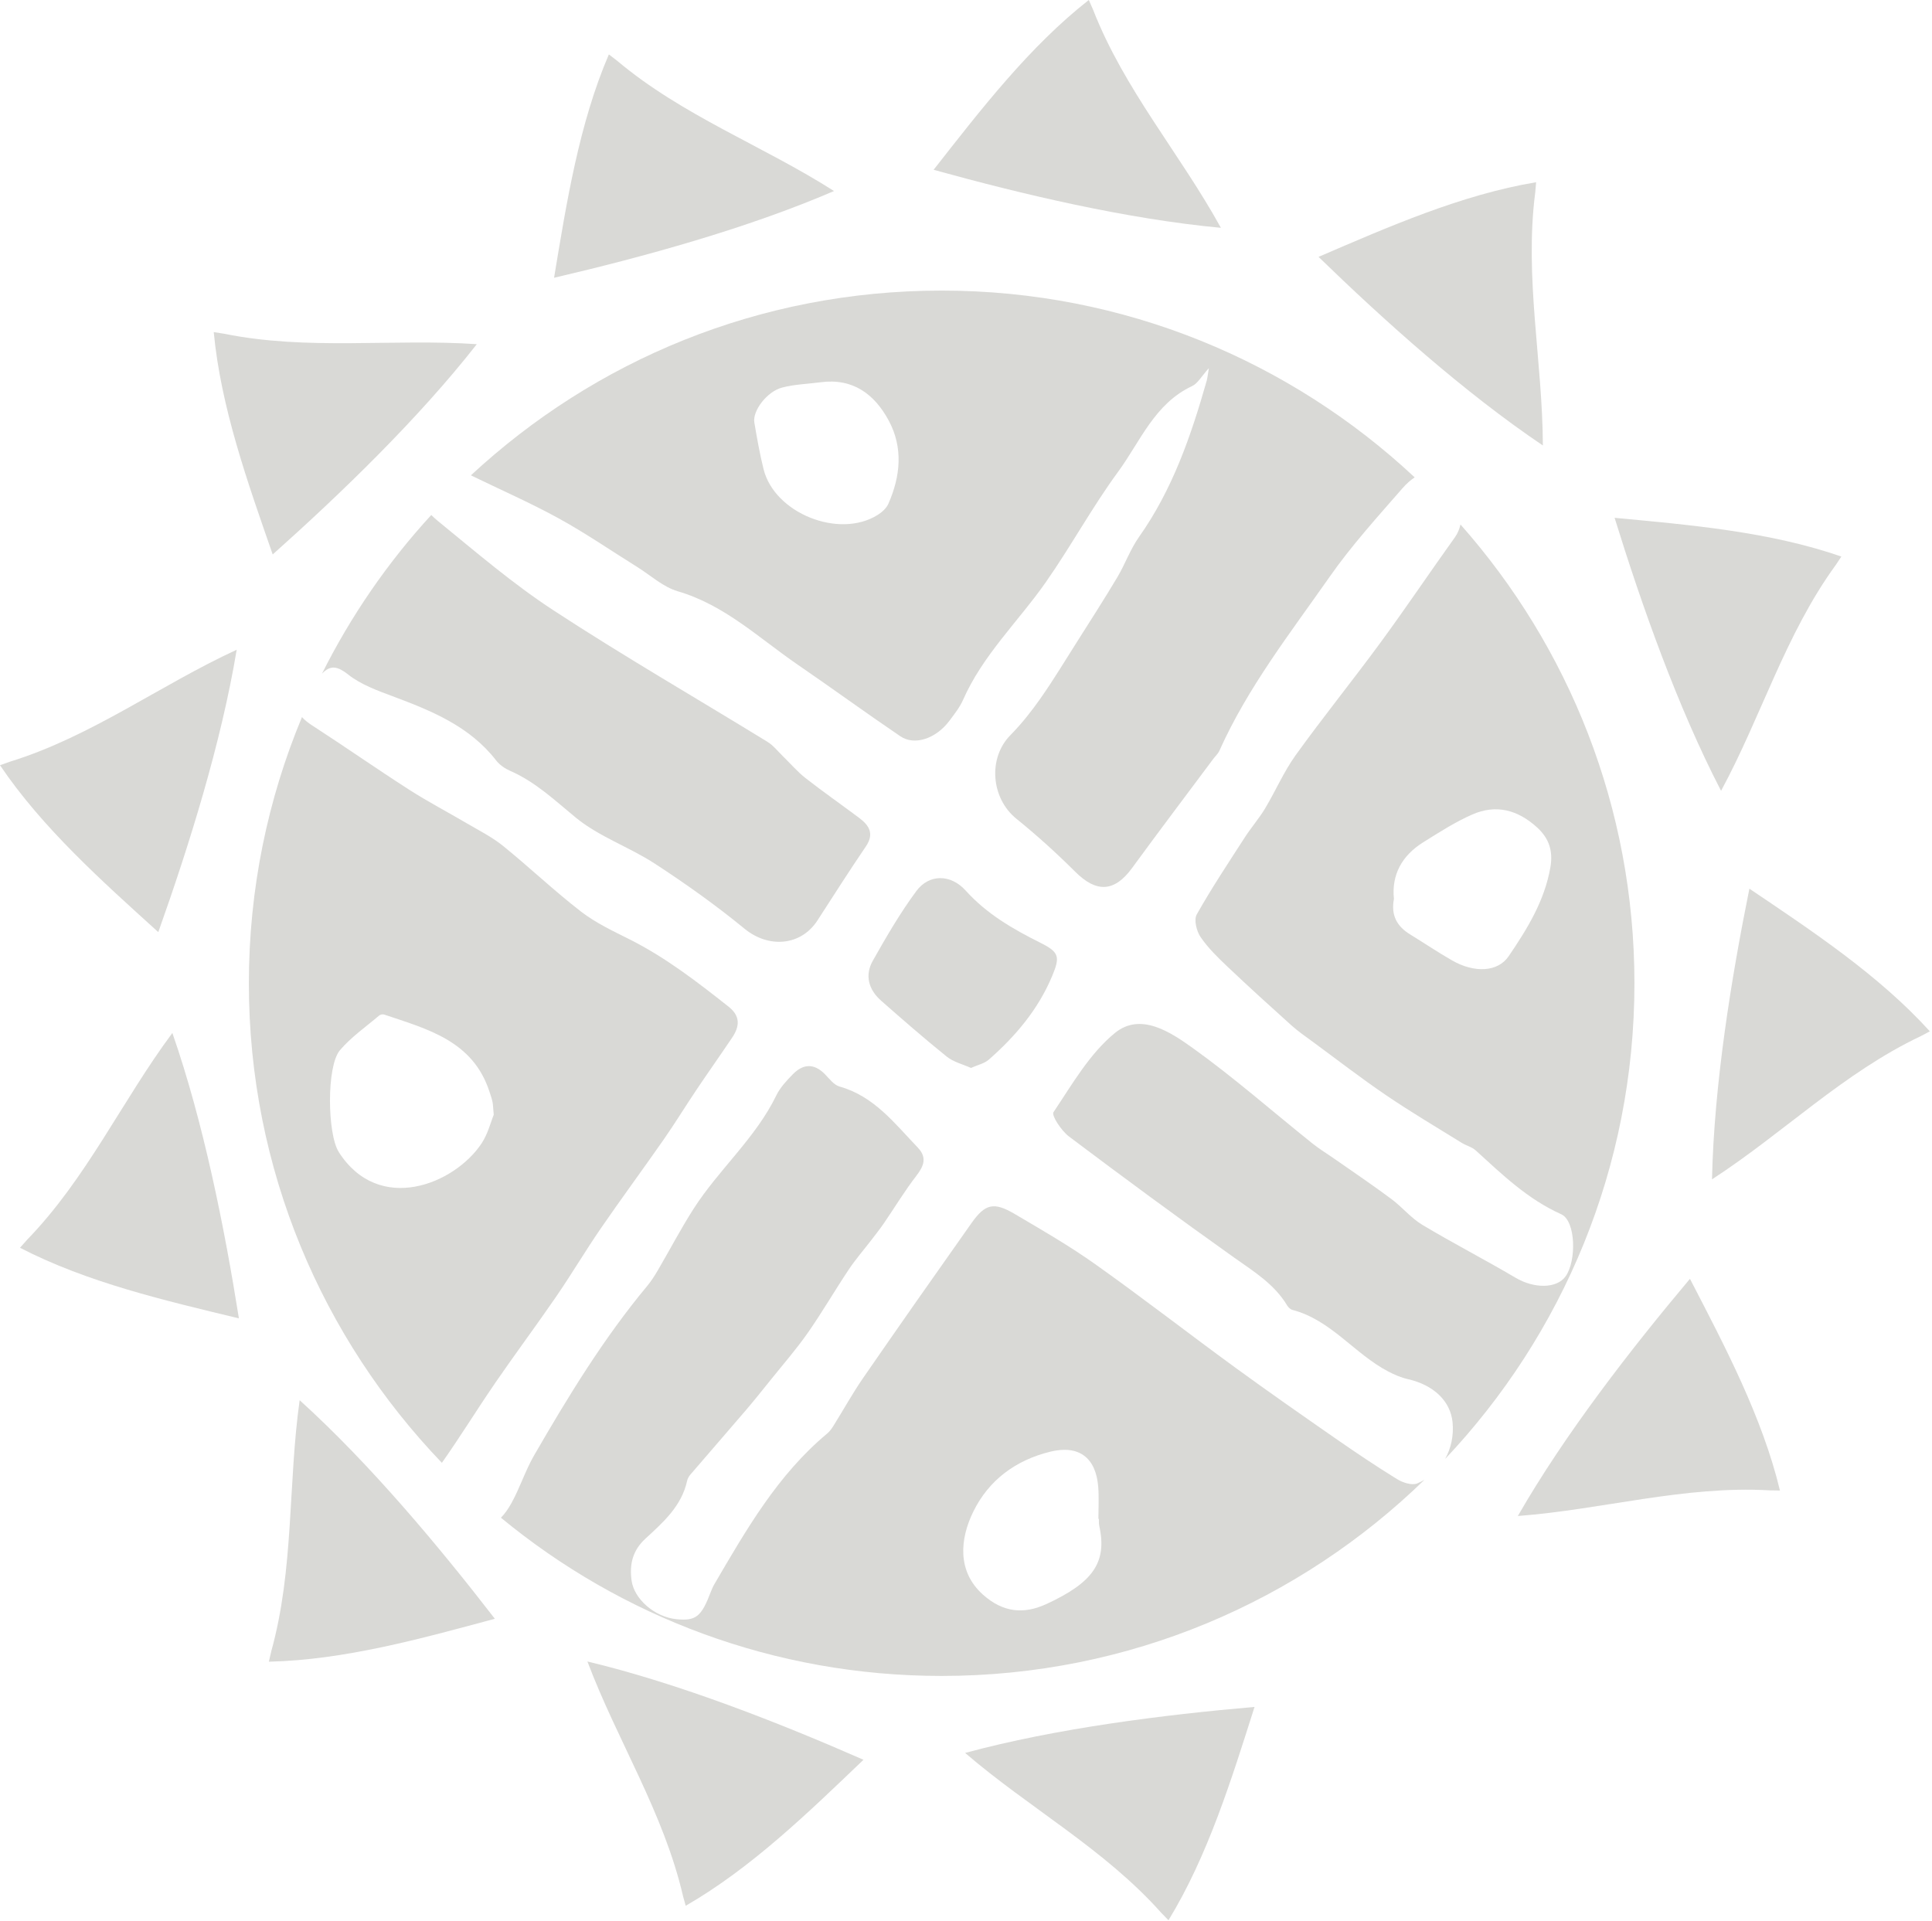
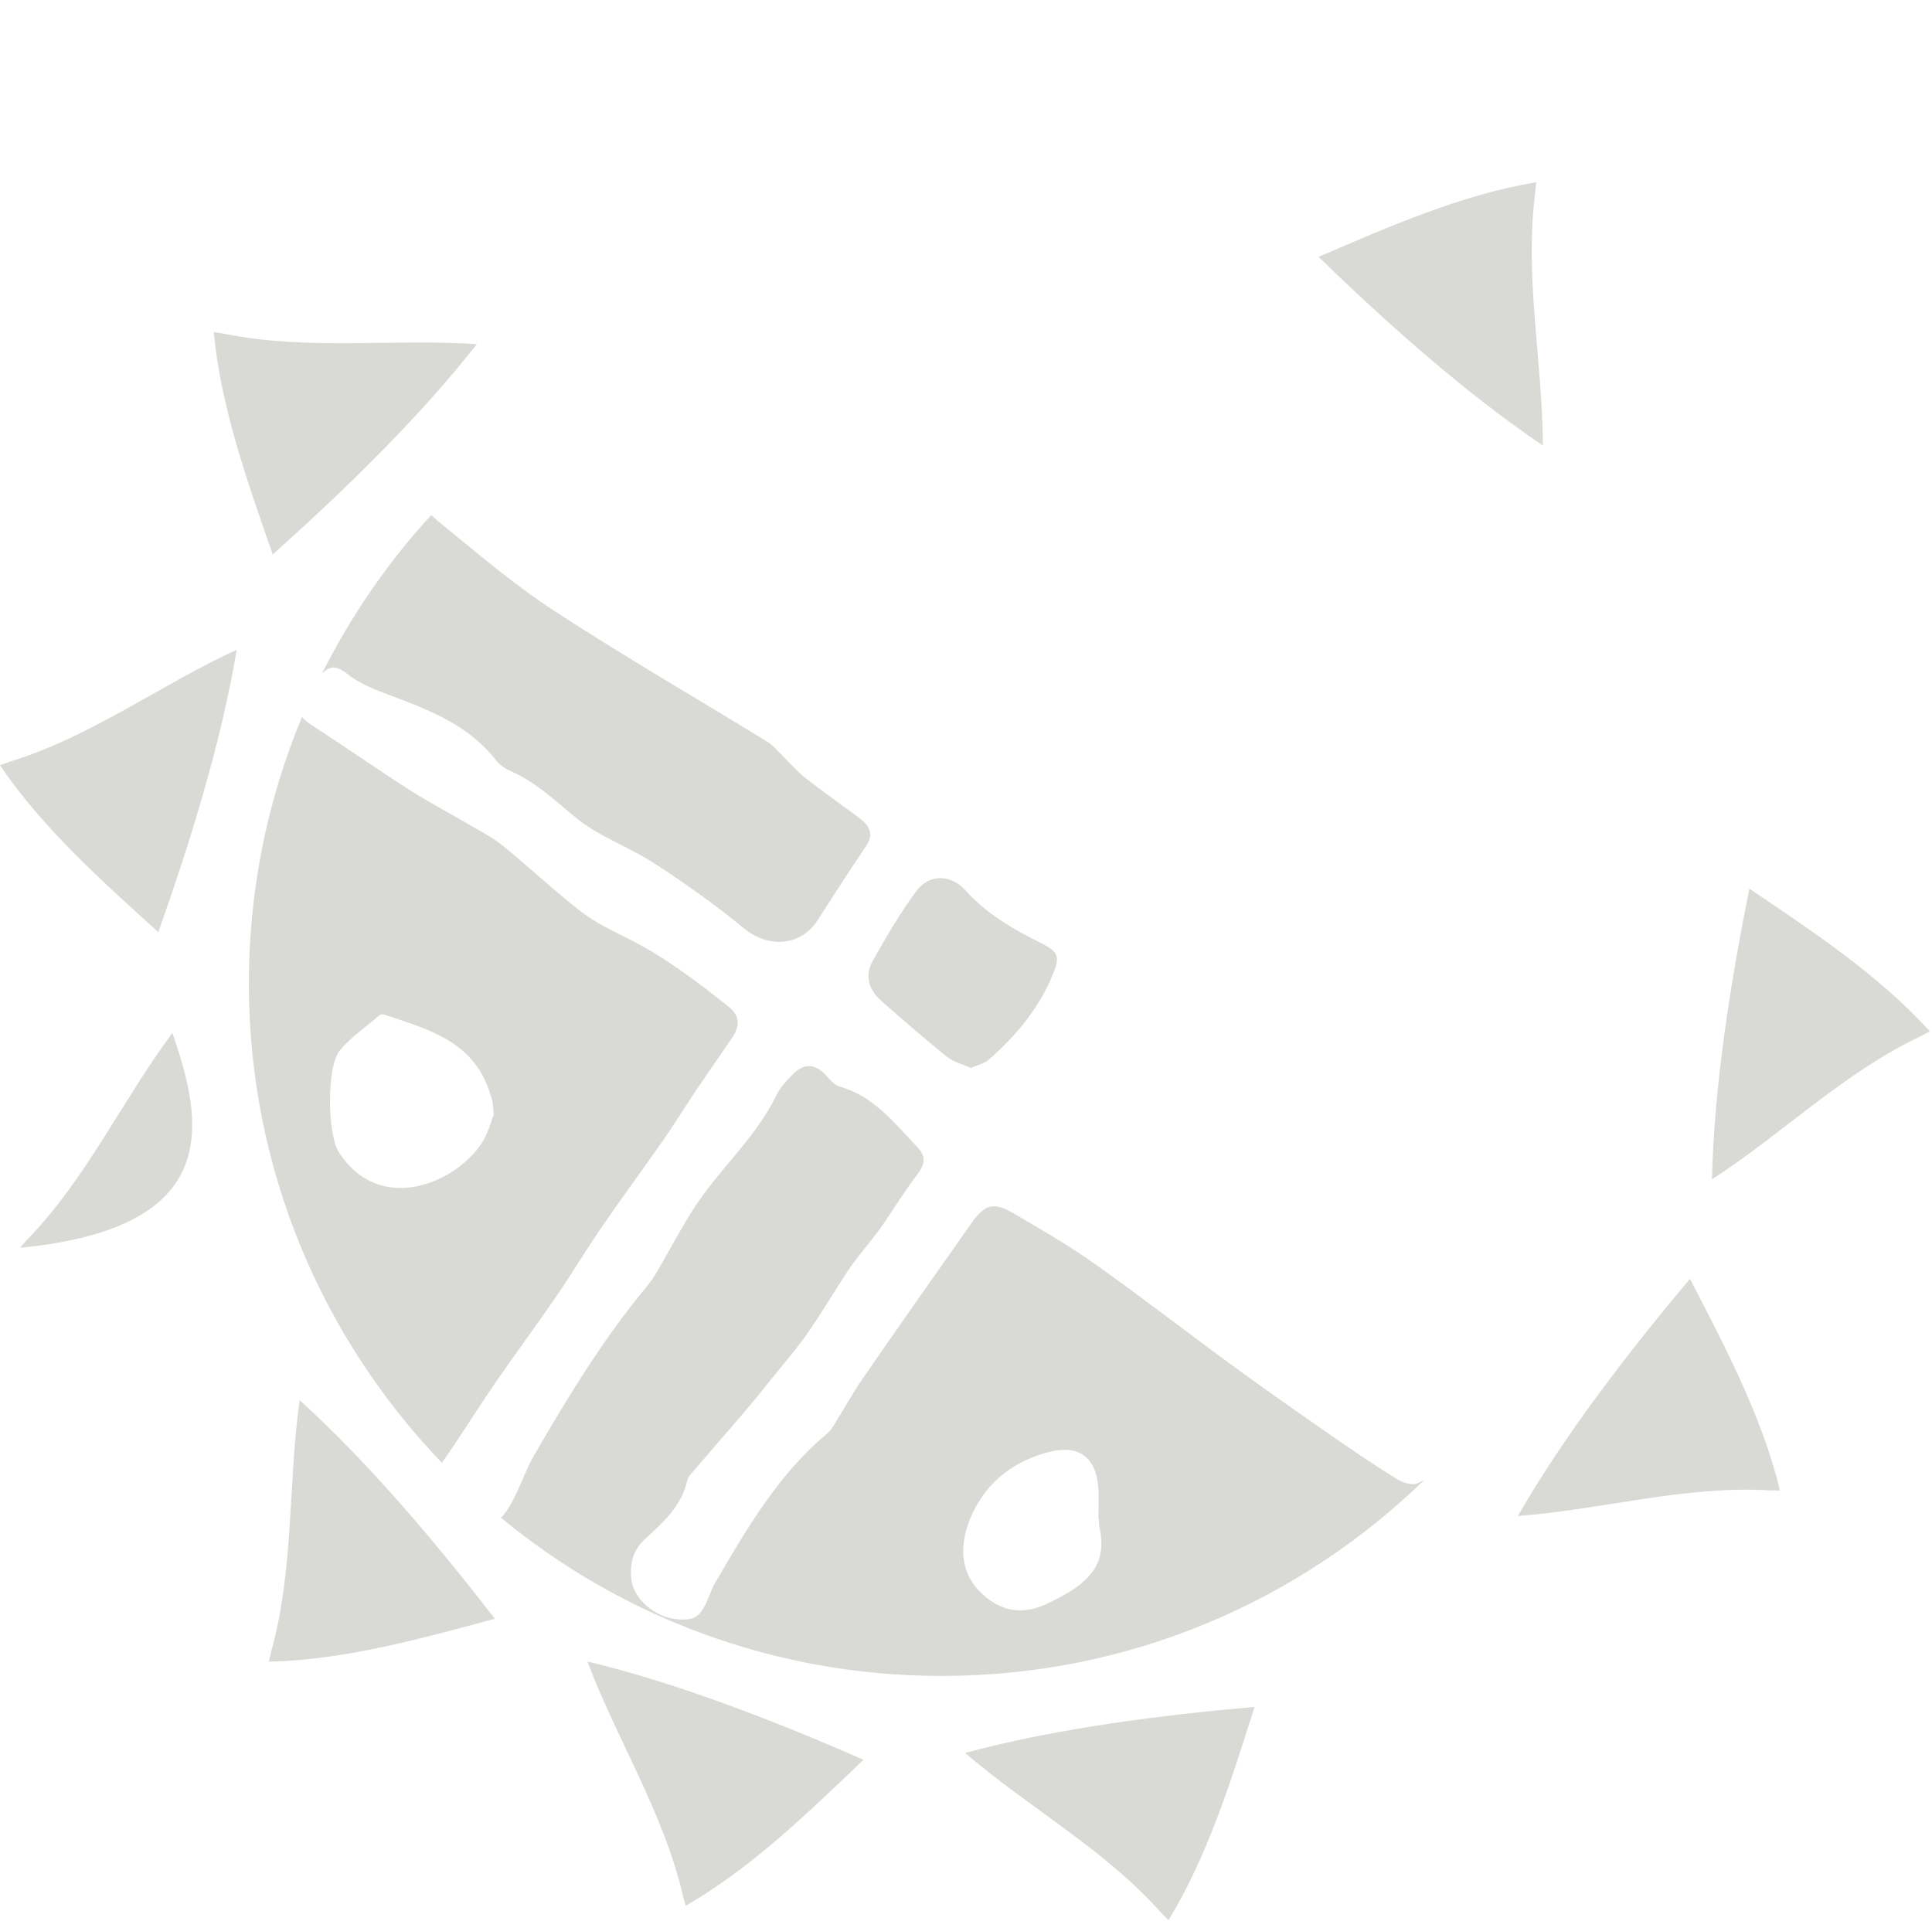
<svg xmlns="http://www.w3.org/2000/svg" width="522" height="519" viewBox="0 0 522 519" fill="none">
  <g clip-path="url(#clip0_499_80)">
-     <path d="M150.75 139.96C158.09 143.97 165.01 148.75 172.13 153.18C175.77 155.45 179.15 158.61 183.12 159.77C195.8 163.47 205.07 172.43 215.51 179.59C224.81 185.97 233.93 192.62 243.26 198.95C247.11 201.57 252.93 199.57 256.52 194.76C257.85 192.97 259.29 191.18 260.18 189.17C265.51 177.02 275.14 167.93 282.58 157.3C289.38 147.57 295.08 137.06 302.09 127.49C308.1 119.29 311.94 109.07 322.1 104.32C323.62 103.61 324.59 101.72 326.62 99.48C326.29 101.44 326.23 102.19 326.03 102.9C321.8 117.76 316.81 132.26 307.76 145.07C305.39 148.42 303.99 152.44 301.88 155.99C298.33 161.94 294.58 167.77 290.87 173.63C287.66 178.69 284.56 183.83 281.12 188.73C278.67 192.22 275.99 195.61 273 198.64C266.89 204.84 267.74 215.69 274.63 221.25C280.16 225.72 285.46 230.52 290.49 235.54C296.25 241.29 301.1 241.08 305.87 234.55C313.08 224.68 320.45 214.93 327.76 205.13C328.33 204.36 329.09 203.69 329.47 202.84C337.12 185.76 348.6 171.08 359.22 155.9C365.12 147.46 372.11 139.76 378.9 131.97C380.05 130.65 381.16 129.69 382.23 128.99C348.77 97.7 303.86 78.519 254.44 78.519C205.02 78.519 160.62 97.469 127.23 128.44C135.08 132.27 143.11 135.78 150.77 139.97L150.75 139.96ZM211.3 104.73C214.64 103.85 218.19 103.75 221.65 103.3C230.45 102.1 236.27 106.53 240.1 113.6C244.06 120.92 243.32 128.67 240.02 136.14C239.48 137.35 238.26 138.44 237.1 139.16C226.67 145.66 209.28 138.69 206.31 126.79C205.27 122.63 204.53 118.39 203.81 114.16C203.28 111.04 207.21 105.8 211.31 104.73H211.3Z" fill="#D9D9D6" />
    <path d="M382.9 400.849C381.43 401.429 378.97 400.609 377.44 399.659C371.79 396.179 366.28 392.469 360.82 388.679C351.7 382.339 342.59 375.989 333.61 369.439C321.02 360.249 308.7 350.679 296 341.659C289.01 336.689 281.54 332.379 274.14 328.019C268.53 324.709 266.18 325.259 262.48 330.499C252.66 344.399 242.88 358.329 233.21 372.339C230.36 376.469 227.92 380.889 225.26 385.159C224.76 385.959 224.2 386.779 223.48 387.369C210.1 398.529 201.62 413.349 193.01 428.069C192.61 428.749 192.3 429.499 192.01 430.239C189.5 436.859 188.02 438.039 182.79 437.529C176.96 436.959 171.31 432.149 170.63 426.999C170.06 422.689 170.91 418.969 174.38 415.769C179.15 411.379 184.14 406.999 185.64 400.169C185.77 399.569 186.1 398.949 186.51 398.479C191.52 392.639 196.58 386.839 201.58 380.989C203.85 378.329 206.03 375.599 208.21 372.879C211.59 368.669 215.16 364.579 218.25 360.159C222.15 354.579 225.57 348.659 229.36 342.989C231.2 340.239 233.39 337.729 235.41 335.099C236.56 333.599 237.74 332.109 238.81 330.549C241.75 326.259 244.44 321.779 247.62 317.669C249.68 315.009 250.48 312.709 247.98 310.099C241.73 303.579 236.18 296.209 226.82 293.589C225.31 293.169 224.09 291.489 222.87 290.249C219.89 287.219 216.93 287.469 214.15 290.339C212.5 292.039 210.78 293.879 209.76 295.969C204.14 307.559 194.22 315.969 187.4 326.629C183.98 331.969 181.03 337.619 177.83 343.089C176.95 344.599 176.01 346.099 174.9 347.439C163.09 361.619 153.53 377.309 144.33 393.219C141.95 397.329 140.5 401.969 138.2 406.129C137.26 407.819 136.32 409.129 135.34 410.099C167.7 436.809 209.18 452.859 254.42 452.859C305.16 452.859 351.15 432.639 384.87 399.859C384.24 400.219 383.6 400.559 382.91 400.839L382.9 400.849ZM282.74 433.419C276.61 436.259 270.99 435.729 265.57 430.879C258.52 424.569 259.39 415.769 262.96 408.489C267.15 399.929 274.42 394.569 283.74 392.269C291.44 390.369 296.12 393.809 296.73 401.829C296.95 404.679 296.77 407.559 296.77 410.429H296.9C296.93 411.069 296.87 411.719 297.01 412.339C299.19 422.229 295.25 427.629 282.74 433.429V433.419Z" fill="#D9D9D6" />
    <path d="M94.14 182.329C97.54 184.979 101.88 186.569 106.01 188.109C116.53 192.039 126.84 196.189 134.05 205.479C134.99 206.689 136.44 207.679 137.85 208.299C144.68 211.279 149.9 216.279 155.58 220.939C161.87 226.099 170.05 228.879 176.96 233.389C185.3 238.829 193.47 244.639 201.17 250.959C207.61 256.249 216.36 255.669 220.87 248.709C225.19 242.029 229.46 235.309 233.94 228.729C236.25 225.329 234.88 223.069 232.18 221.039C227.35 217.419 222.38 213.959 217.63 210.239C215.41 208.499 213.55 206.299 211.51 204.319C210.15 202.999 208.95 201.429 207.37 200.459C188.11 188.629 168.51 177.319 149.6 164.959C138.59 157.769 128.51 149.099 118.29 140.759C117.69 140.269 117.09 139.729 116.52 139.159C104.79 151.939 94.84 166.359 87 182.029C89.37 179.559 91.25 180.059 94.17 182.329H94.14Z" fill="#D9D9D6" />
    <path d="M133.6 373.97C139.07 366.01 144.85 358.25 150.32 350.29C154.45 344.27 158.17 337.98 162.3 331.97C167.87 323.87 173.71 315.96 179.33 307.9C182.39 303.51 185.18 298.94 188.16 294.5C191.34 289.76 194.65 285.1 197.83 280.36C199.85 277.35 200.1 274.57 196.85 272.01C188.39 265.33 179.89 258.75 170.19 253.87C165.67 251.6 160.99 249.41 157.02 246.35C149.74 240.73 143.05 234.35 135.9 228.56C132.97 226.19 129.51 224.46 126.23 222.53C121.02 219.46 115.65 216.66 110.57 213.4C101.75 207.74 93.16 201.73 84.37 196.04C83.18 195.27 82.25 194.52 81.59 193.76C72.36 215.91 67.24 240.21 67.24 265.71C67.24 316.01 87.12 361.63 119.39 395.27C124.31 388.3 128.77 381.02 133.6 373.99V373.97ZM91.52 311.26C88.45 306.45 88.18 288.1 91.84 283.79C94.86 280.23 98.84 277.48 102.43 274.42C102.74 274.15 103.4 274.01 103.78 274.14C115.45 278.08 127.75 281.19 132.24 294.96C132.53 295.87 132.86 296.77 133.06 297.7C133.23 298.47 133.22 299.28 133.4 301.23C132.59 303.2 131.82 306.4 130.11 308.97C122.77 320.01 102.38 328.3 91.51 311.27L91.52 311.26Z" fill="#D9D9D6" />
-     <path d="M441.601 265.7C441.601 218.13 423.831 174.74 394.601 141.72C394.321 142.96 393.841 144.15 393.091 145.19C386.341 154.6 379.891 164.23 373.041 173.56C365.521 183.82 357.511 193.72 350.081 204.04C346.861 208.52 344.651 213.72 341.791 218.48C340.181 221.16 338.091 223.55 336.391 226.18C331.931 233.09 327.371 239.95 323.341 247.1C322.531 248.54 323.291 251.62 324.391 253.22C326.431 256.21 329.111 258.8 331.761 261.31C337.401 266.66 343.161 271.88 348.941 277.08C350.701 278.66 352.671 280.02 354.591 281.43C361.231 286.31 367.751 291.36 374.571 295.99C381.211 300.5 388.131 304.59 394.951 308.82C396.161 309.57 397.701 309.92 398.721 310.86C405.861 317.35 412.721 324.03 421.811 328.1C425.771 329.88 425.981 340.69 423.011 344.87C420.591 348.27 414.431 348.19 409.481 345.26C401.181 340.35 392.571 335.93 384.301 330.97C381.221 329.12 378.831 326.14 375.911 323.97C370.971 320.29 365.861 316.84 360.811 313.31C358.731 311.85 356.531 310.53 354.551 308.94C343.791 300.32 333.401 291.17 322.211 283.15C316.191 278.84 308.141 273.49 301.251 279.11C294.411 284.69 289.681 293 284.641 300.52C284.041 301.42 286.781 305.55 288.801 307.08C303.521 318.16 318.351 329.09 333.371 339.76C338.721 343.56 344.271 346.93 347.761 352.73C348.071 353.25 348.641 353.81 349.191 353.95C359.651 356.68 365.961 365.84 375.101 370.6C376.771 371.47 378.561 372.25 380.391 372.66C387.301 374.22 391.891 378.55 392.461 384.29C392.811 387.85 392.081 391.32 390.451 394.23C422.141 360.7 441.601 315.5 441.601 265.72V265.7ZM418.891 234.36C417.321 243.41 412.631 251.03 407.611 258.39C404.671 262.7 398.351 262.95 392.371 259.54C388.501 257.33 384.811 254.83 381.011 252.5C377.551 250.38 375.751 247.46 376.621 242.89C375.931 236.4 378.791 231.18 384.531 227.6C388.831 224.91 393.141 222.13 397.761 220.1C404.221 217.25 410.111 218.83 415.341 223.62C418.641 226.64 419.631 230.1 418.891 234.37V234.36Z" fill="#D9D9D6" />
    <path d="M238.051 270.39C243.901 275.53 249.771 280.66 255.831 285.54C257.601 286.96 260.051 287.54 262.341 288.57C264.111 287.77 265.951 287.39 267.171 286.32C274.391 279.98 280.501 272.77 284.271 263.76C286.451 258.55 286.221 257.3 281.101 254.75C273.671 251.04 266.631 246.98 260.921 240.65C256.851 236.13 251.011 236.16 247.611 240.74C243.211 246.68 239.461 253.15 235.821 259.6C233.601 263.53 234.671 267.41 238.051 270.38V270.39Z" fill="#D9D9D6" />
    <path d="M313.77 516.88L315.71 518.87C326.38 501.42 332.75 480.75 338.96 461.23C314.35 463.36 285.47 466.98 260.76 473.66C278.06 488.55 298.36 499.58 313.77 516.88Z" fill="#D9D9D6" />
    <path d="M184.521 512.29L185.271 514.96C203.001 504.76 218.501 489.67 233.301 475.51C210.681 465.59 183.601 454.92 158.711 448.95C166.761 470.31 179.291 489.72 184.531 512.29H184.521Z" fill="#D9D9D6" />
    <path d="M73.271 446.31L72.641 449.01C93.091 448.55 113.921 442.74 133.701 437.41C118.601 417.86 99.941 395.52 80.961 378.35C77.791 400.96 79.481 424 73.261 446.31H73.271Z" fill="#D9D9D6" />
-     <path d="M7.25 335.09L5.4 337.16C23.57 346.56 44.64 351.44 64.55 356.24C60.67 331.85 55 303.3 46.57 279.12C32.95 297.44 23.39 318.48 7.24 335.08L7.25 335.09Z" fill="#D9D9D6" />
+     <path d="M7.25 335.09L5.4 337.16C60.67 331.85 55 303.3 46.57 279.12C32.95 297.44 23.39 318.48 7.24 335.08L7.25 335.09Z" fill="#D9D9D6" />
    <path d="M2.61 205.84L0 206.77C11.44 223.73 27.59 238.11 42.77 251.87C51.05 228.6 59.76 200.82 63.95 175.57C43.22 185.12 24.75 199 2.61 205.84Z" fill="#D9D9D6" />
    <path d="M60.49 90.17L57.75 89.74C59.67 110.11 66.95 130.47 73.68 149.82C92.1 133.37 113.05 113.16 128.83 93C106.06 91.45 83.19 94.78 60.49 90.17Z" fill="#D9D9D6" />
-     <path d="M166.709 16.39L164.509 14.7C156.429 33.49 153.059 54.85 149.699 75.06C173.749 69.45 201.829 61.75 225.339 51.62C206.089 39.34 184.429 31.31 166.709 16.39Z" fill="#D9D9D6" />
-     <path d="M295.3 2.54L294.18 0C278.08 12.62 264.89 29.76 252.25 45.88C276.05 52.48 304.38 59.18 329.87 61.56C318.86 41.56 303.7 24.13 295.3 2.54Z" fill="#D9D9D6" />
    <path d="M414.8 52.01L415.04 49.24C394.86 52.6 375.07 61.32 356.25 69.41C373.97 86.61 395.63 106.07 416.86 120.37C416.78 97.54 411.83 74.98 414.8 52V52.01Z" fill="#D9D9D6" />
-     <path d="M495.98 152.7L497.51 150.39C478.19 143.67 456.64 141.84 436.24 139.92C443.55 163.51 453.23 190.97 465.01 213.69C475.88 193.62 482.35 171.44 495.97 152.7H495.98Z" fill="#D9D9D6" />
    <path d="M518.971 279.98L521.421 278.68C507.681 263.52 489.651 251.59 472.661 240.13C467.771 264.34 463.111 293.07 462.561 318.67C481.721 306.26 498.031 289.9 518.961 279.98H518.971Z" fill="#D9D9D6" />
    <path d="M478.14 402.71L480.92 402.75C476.13 382.86 466.02 363.74 456.6 345.55C440.71 364.46 422.84 387.44 410.1 409.64C432.86 407.93 455.02 401.38 478.15 402.71H478.14Z" fill="#D9D9D6" />
  </g>
  <defs>
    <clipPath id="clip0_499_80">
      <rect width="521.42" height="518.87" fill="white" />
    </clipPath>
  </defs>
</svg>